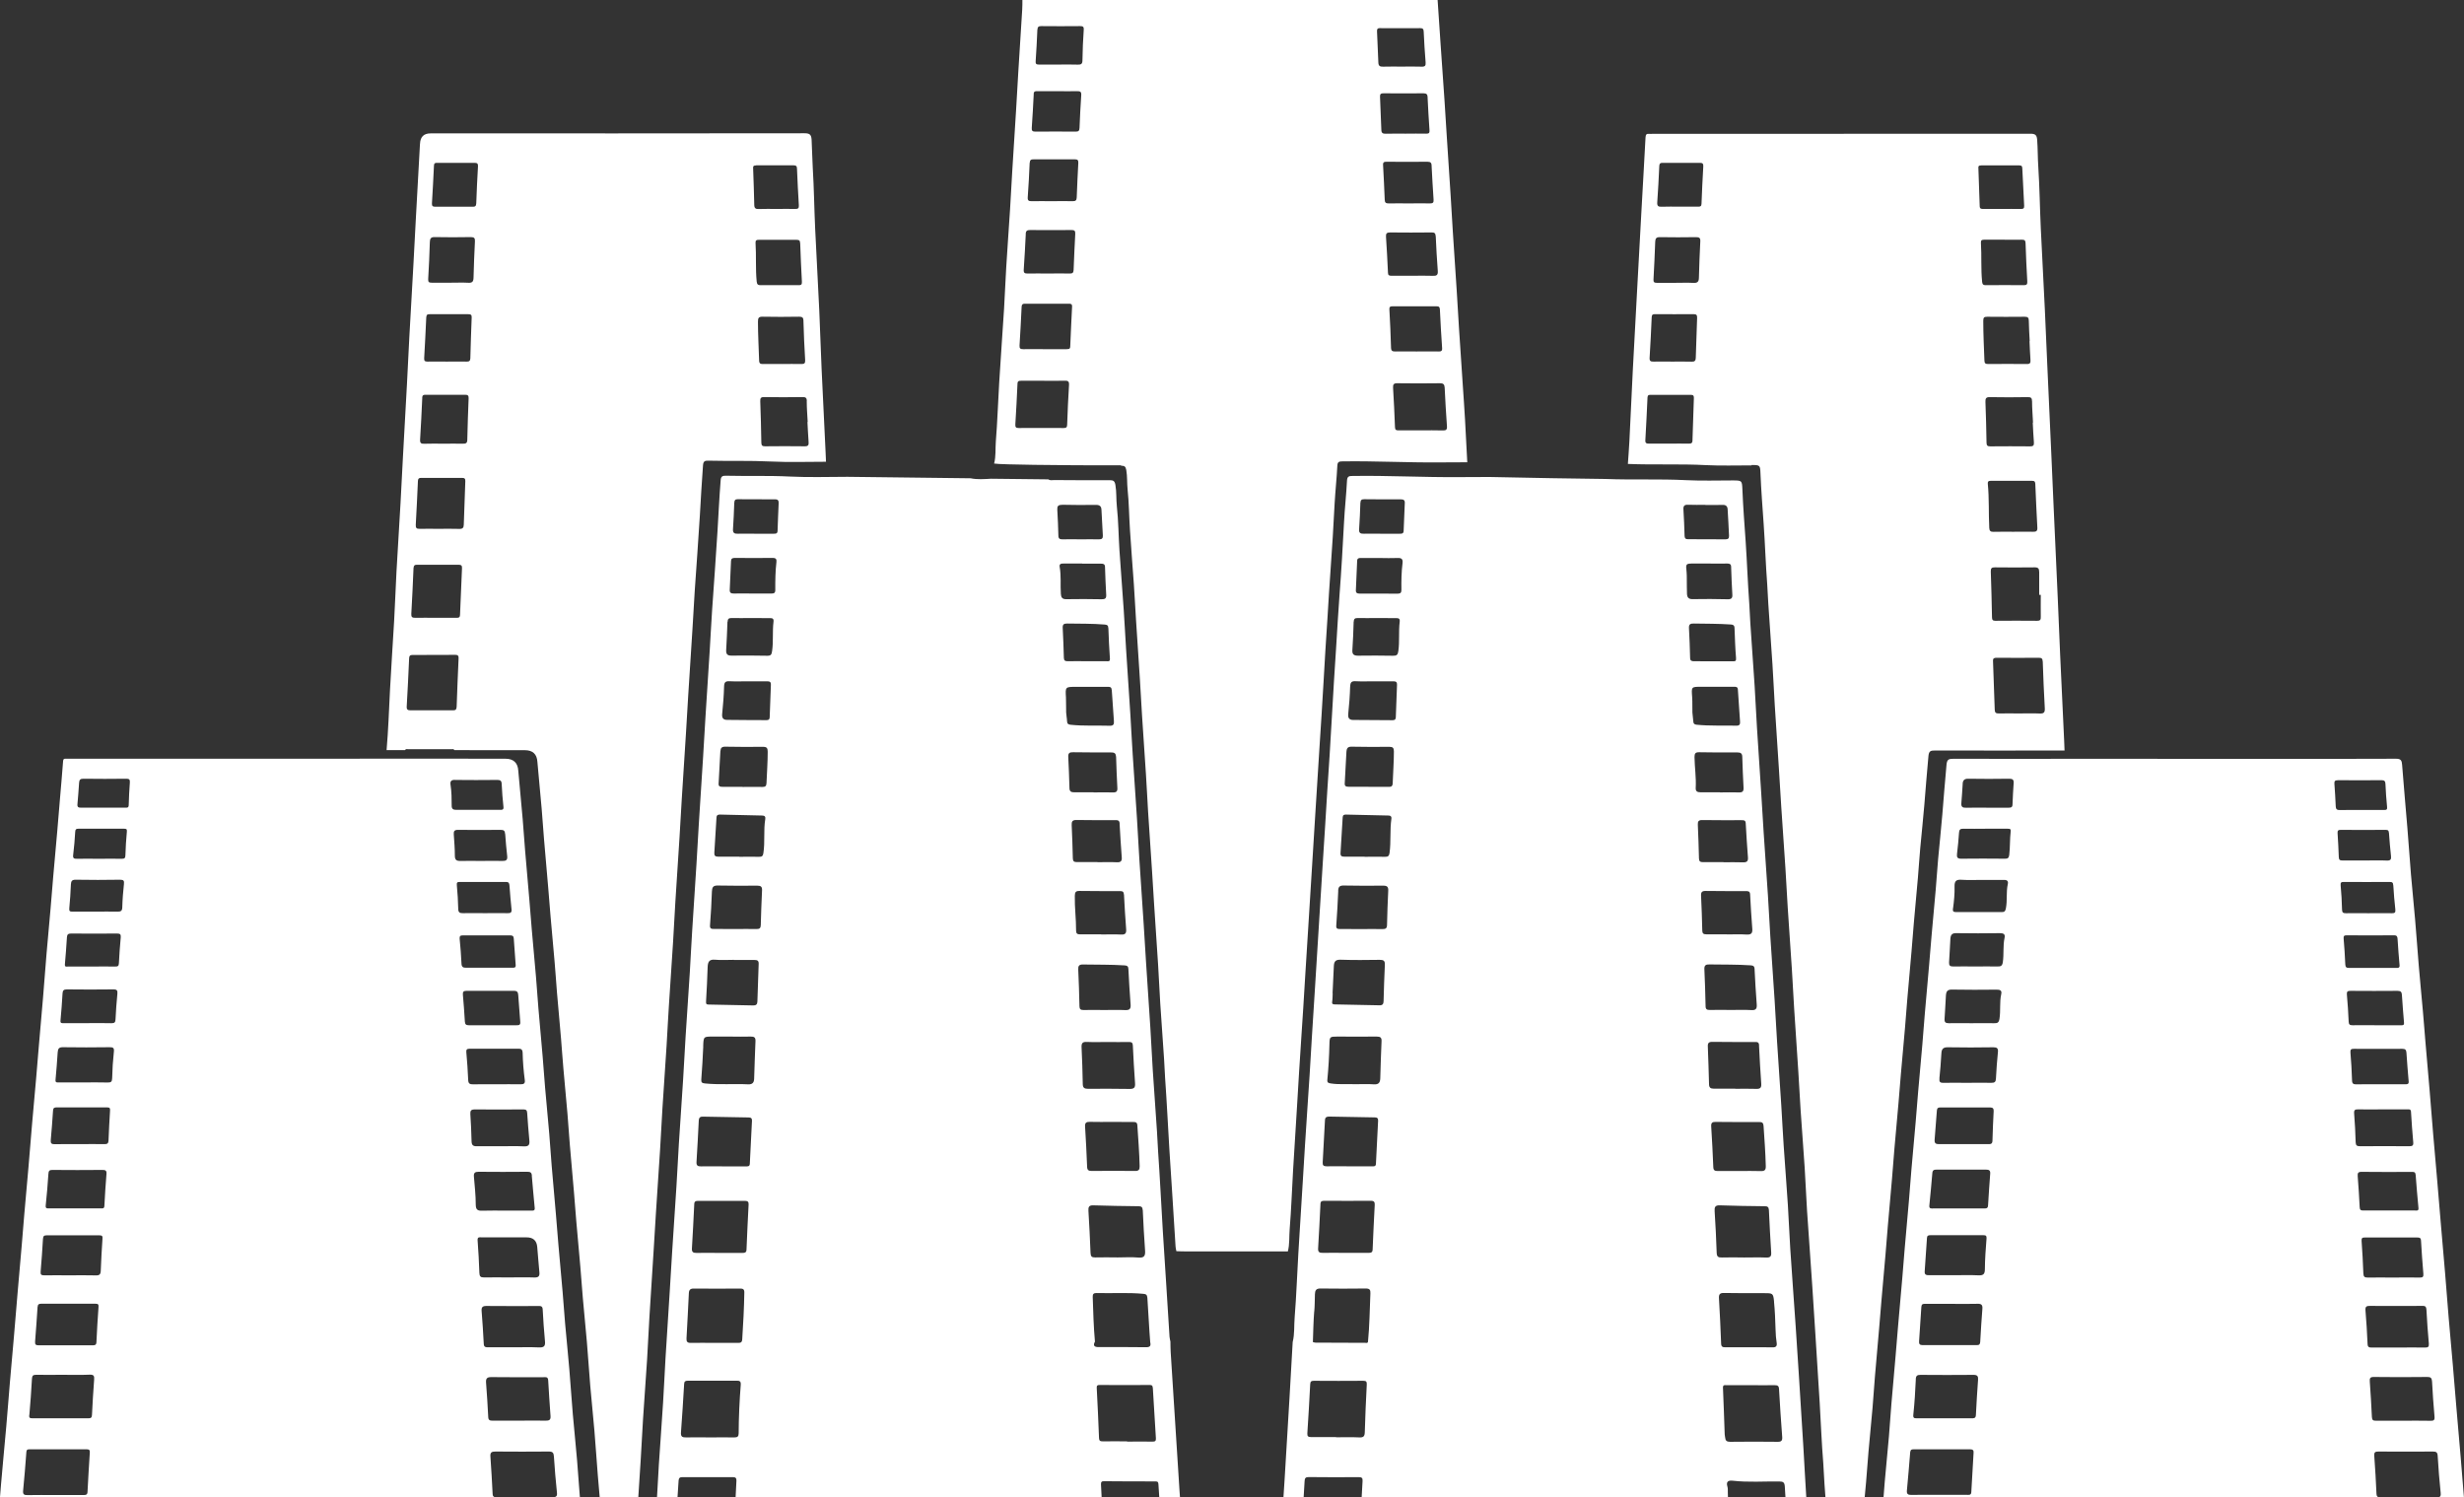
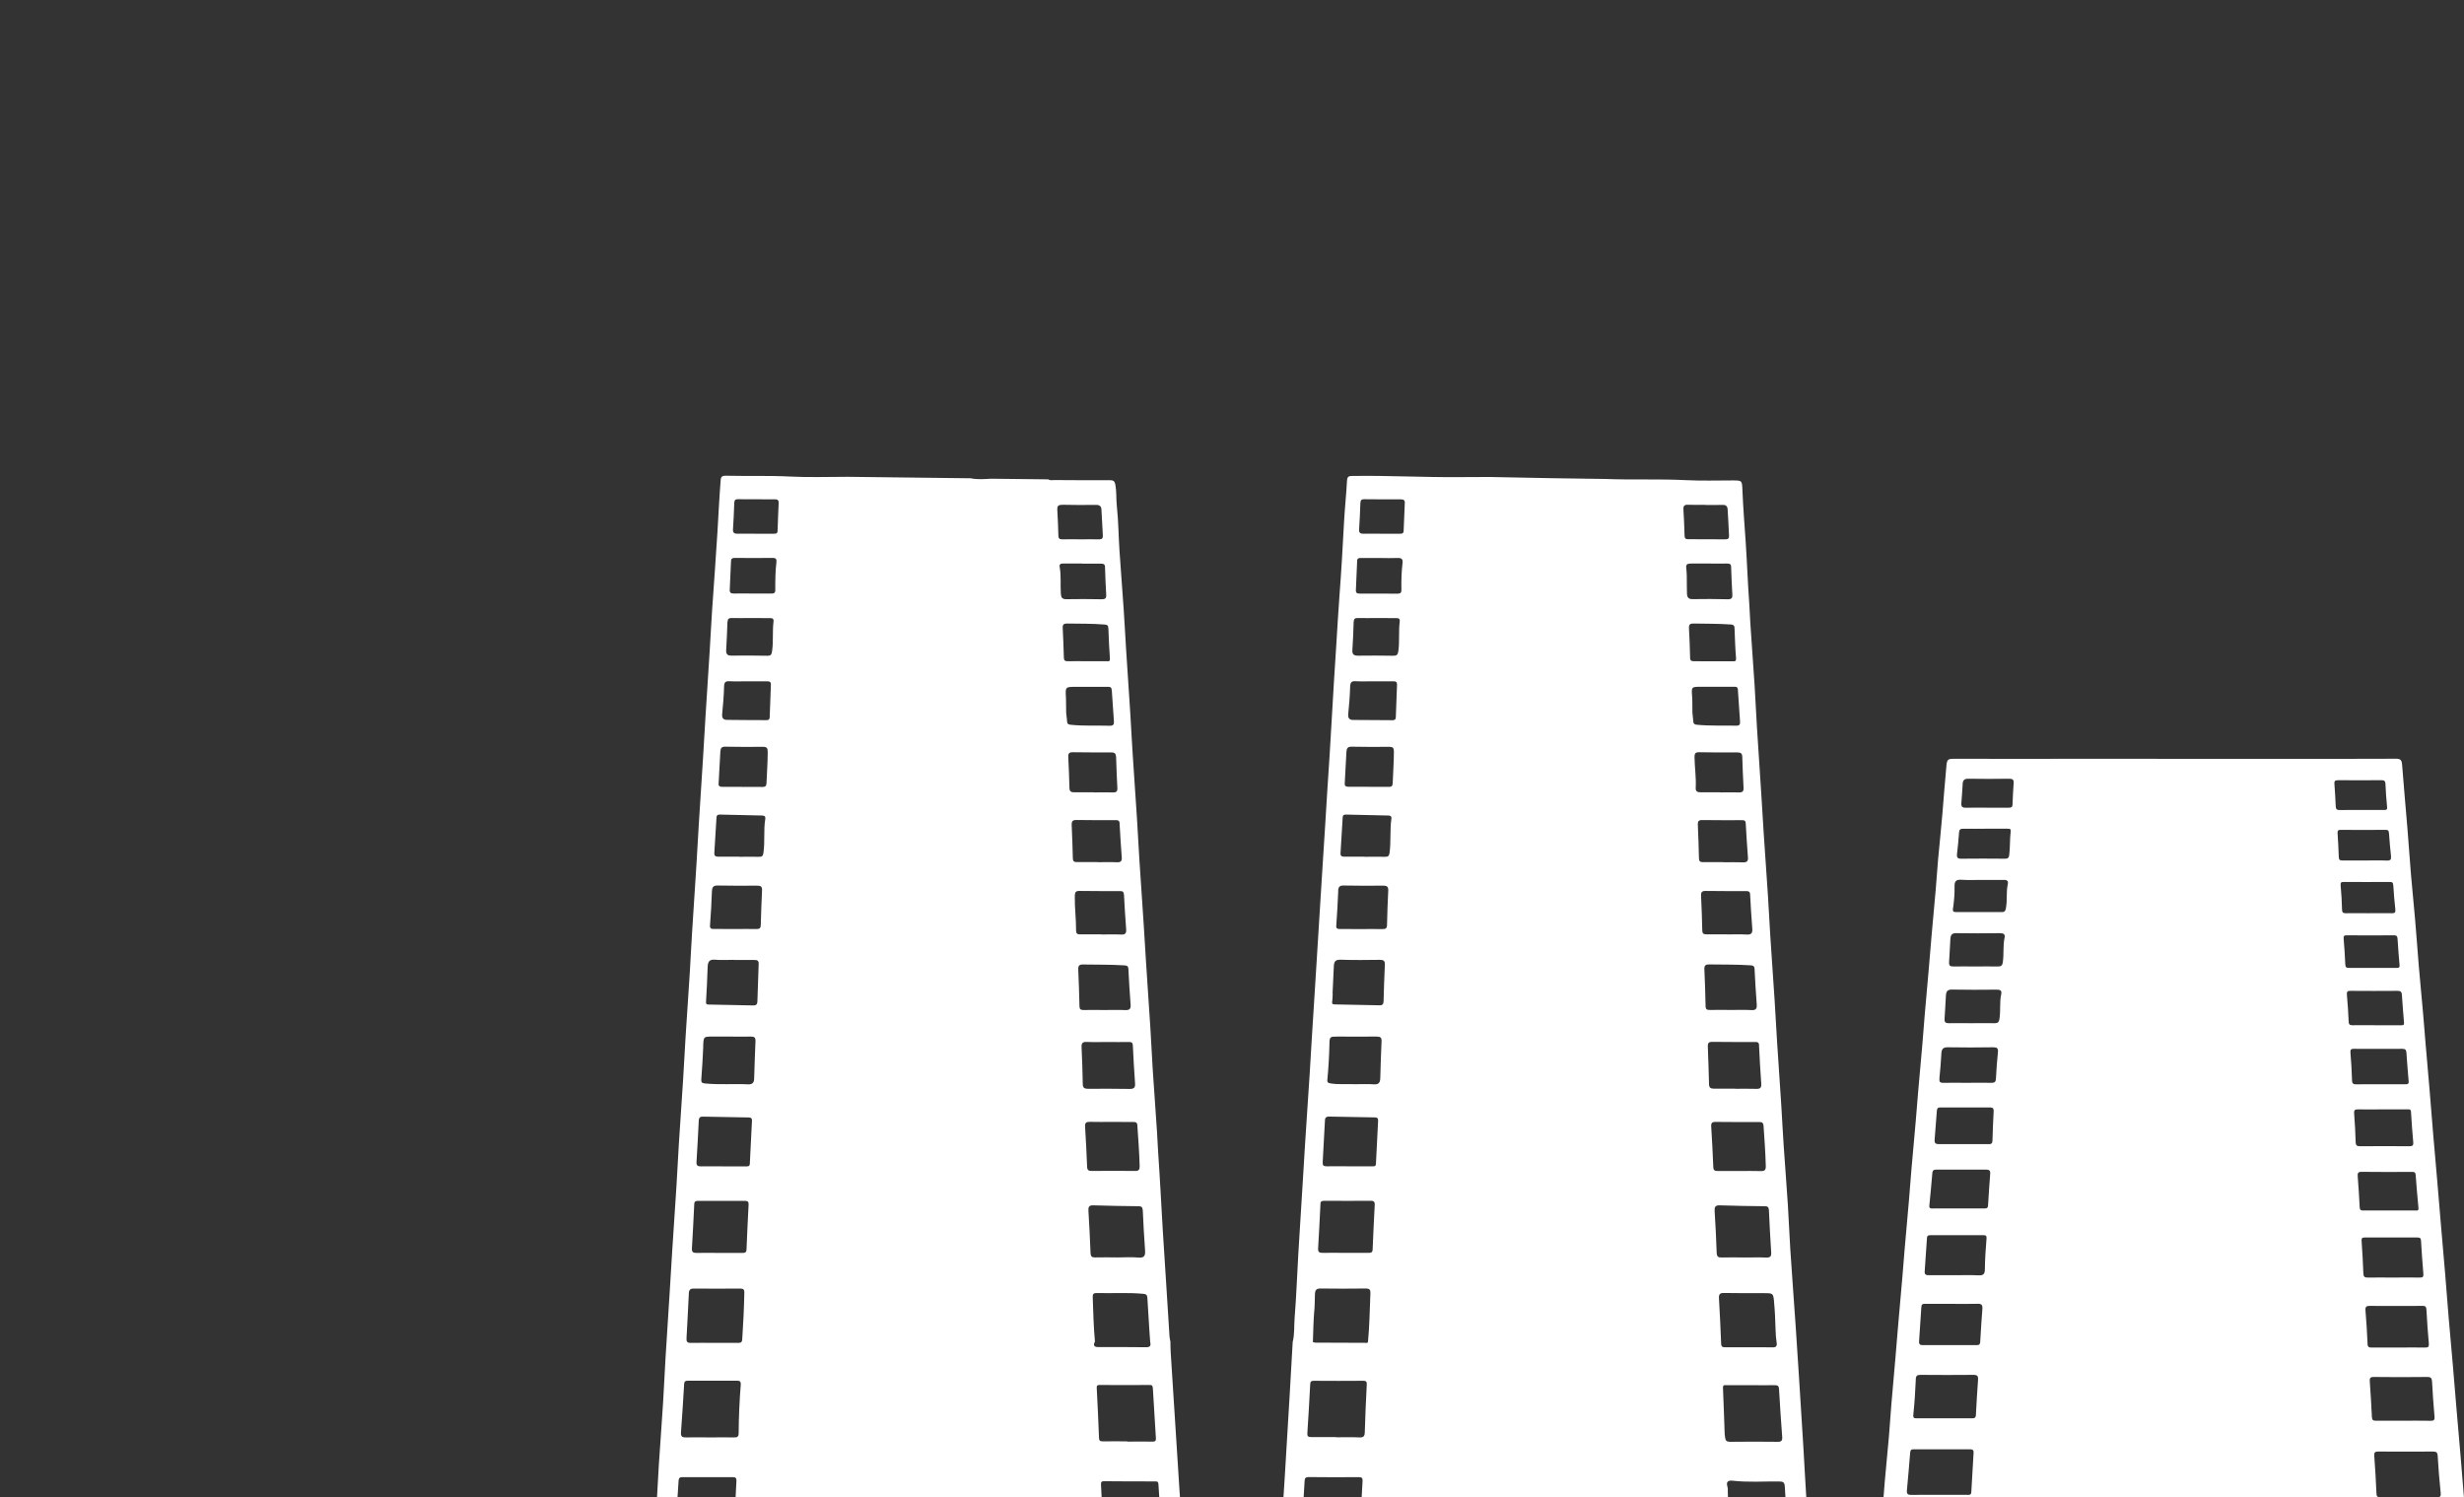
<svg xmlns="http://www.w3.org/2000/svg" id="Layer_2" data-name="Layer 2" viewBox="0 0 386.88 235.1">
  <rect x="0" y="0" width="386.88" height="235.1" fill="#333333" stroke="none" />
  <defs>
    <style>
      .cls-1 {
        fill: #fff;
      }
    </style>
  </defs>
  <g id="Modo_de_isolamento" data-name="Modo de isolamento">
    <path class="cls-1" d="M373.52,235.1c-.23-.03-.36-.14-.38-.52-.09-2-.2-4-.35-5.99-.04-.58.17-.66.67-.66,2.84.02,5.69.02,8.53,0,.54,0,.73.12.76.7.11,1.94.27,3.87.47,5.81.04.43-.04.61-.33.66h3.98c-.18-2.12-.35-4.24-.52-6.37-.21-2.51-.44-5.02-.65-7.53-.2-2.31-.38-4.62-.58-6.93-.21-2.42-.44-4.84-.64-7.27-.2-2.37-.37-4.73-.57-7.1-.21-2.51-.44-5.02-.65-7.53-.2-2.31-.38-4.62-.58-6.92-.21-2.45-.44-4.9-.64-7.35-.2-2.34-.37-4.67-.57-7.01-.21-2.51-.44-5.01-.65-7.52-.14-1.62-.25-3.23-.4-4.85-.21-2.39-.45-4.78-.65-7.17-.2-2.39-.36-4.79-.57-7.18-.2-2.36-.45-4.72-.65-7.08-.2-2.42-.36-4.85-.56-7.27-.27-3.31-.58-6.63-.83-9.94-.05-.66-.19-.94-.95-.94-6.48.03-12.96.02-19.44.02-9.7,0-19.41,0-29.11-.01-7,0-14,.02-20.99,0-.7,0-.96.11-1.04.91-.24,2.62-.45,5.23-.66,7.85-.19,2.33-.45,4.65-.66,6.98-.14,1.61-.24,3.23-.38,4.84-.21,2.44-.44,4.89-.66,7.33-.14,1.55-.25,3.11-.39,4.66-.22,2.53-.45,5.06-.67,7.59-.14,1.58-.24,3.17-.38,4.75-.21,2.47-.44,4.95-.66,7.42-.14,1.58-.25,3.17-.39,4.75-.22,2.5-.45,5-.67,7.51-.14,1.58-.25,3.17-.38,4.75-.22,2.53-.45,5.06-.67,7.59-.13,1.55-.24,3.11-.38,4.67-.22,2.5-.44,5-.66,7.51-.13,1.53-.25,3.05-.38,4.58-.22,2.56-.45,5.12-.67,7.68-.14,1.67-.24,3.34-.38,5.01-.21,2.39-.45,4.77-.66,7.16-.07.8-.13,1.61-.19,2.41h77.75ZM381.86,216.89c.1,1.85.22,3.7.39,5.55.05.59-.14.67-.65.66-1.42-.03-2.84-.01-4.27-.01-1.42,0-2.84-.01-4.27,0-.42,0-.61-.07-.64-.56-.08-1.85-.2-3.71-.33-5.56-.04-.52.02-.76.65-.75,2.79.04,5.57.03,8.36,0,.5,0,.72.11.75.66ZM380.98,205.61c.09,1.79.22,3.58.38,5.37.04.52-.13.63-.61.62-1.39-.03-2.78,0-4.18,0-1.39,0-2.78,0-4.18,0-.4,0-.63-.05-.65-.55-.08-1.77-.18-3.53-.33-5.29-.05-.61.18-.71.72-.7,2.7.02,5.39.01,8.09,0,.4,0,.72-.04.75.54ZM380.13,194.81c.1,1.74.22,3.47.37,5.21.04.46-.09.6-.55.59-1.39-.03-2.79,0-4.18,0-1.34,0-2.67-.02-4.01,0-.48.01-.66-.13-.68-.63-.06-1.71-.16-3.42-.28-5.13-.03-.46.13-.54.53-.53,2.73.01,5.46,0,8.19,0,.36,0,.59.03.61.49ZM379.29,184.49c.12,1.73.28,3.46.44,5.19.05.51-.29.4-.56.4-1.36,0-2.73,0-4.09,0-1.33,0-2.67-.01-4,0-.39,0-.56-.07-.58-.51-.08-1.62-.18-3.24-.31-4.86-.04-.51.06-.71.63-.7,2.61.03,5.22.02,7.83.01.33,0,.6-.03.63.46ZM378.56,174.61c.09,1.59.21,3.18.35,4.76.05.51-.14.62-.62.62-2.58-.02-5.16-.02-7.74,0-.48,0-.66-.12-.68-.62-.05-1.51-.11-3.01-.24-4.52-.05-.6.18-.66.67-.65,1.28.03,2.55,0,3.83,0,1.28,0,2.55,0,3.83,0,.28,0,.57-.08.6.39ZM377.84,165.28c.1,1.5.22,3.01.35,4.51.04.43-.16.47-.5.47-1.34-.01-2.67,0-4.01,0-1.22,0-2.44-.02-3.66.01-.5.01-.71-.08-.72-.65-.04-1.45-.13-2.9-.25-4.35-.04-.5.13-.58.57-.58,2.53.01,5.05.02,7.58,0,.46,0,.61.17.64.59ZM377.13,156.23c.1,1.44.2,2.89.33,4.33.05.49-.24.43-.52.43-1.27,0-2.55,0-3.82,0s-2.49-.02-3.74,0c-.44,0-.59-.11-.61-.57-.06-1.42-.15-2.83-.28-4.25-.04-.49.13-.58.57-.58,2.46.02,4.92.02,7.39,0,.51,0,.65.19.68.64ZM376.45,147.46c.09,1.36.18,2.71.31,4.07.05.46-.19.46-.5.46-1.25,0-2.49,0-3.74,0s-2.43-.01-3.65,0c-.41,0-.61-.06-.63-.55-.05-1.36-.15-2.72-.26-4.07-.03-.39.08-.5.46-.5,2.49.01,4.99.02,7.48,0,.46,0,.51.25.53.59ZM375.78,139.02c.07,1.27.18,2.54.32,3.8.05.47-.09.59-.55.58-1.22-.03-2.43,0-3.65,0-1.19,0-2.37-.02-3.56,0-.43,0-.6-.09-.61-.57-.03-1.27-.1-2.55-.22-3.81-.04-.45.09-.53.5-.53,2.4.01,4.81.02,7.21,0,.41,0,.53.11.55.53ZM375.1,130.8c.08,1.21.19,2.43.32,3.64.06.52-.09.71-.65.69-1.13-.05-2.26-.01-3.4-.01-1.19,0-2.38,0-3.57,0-.39,0-.57-.09-.58-.53-.04-1.25-.11-2.49-.19-3.74-.03-.42.09-.55.51-.54,2.35.02,4.7.02,7.05,0,.38,0,.48.13.5.49ZM367.07,122.51c2.29.02,4.59.02,6.88,0,.47,0,.58.19.6.62.05,1.19.13,2.38.25,3.56.04.4-.05.5-.43.5-1.16-.02-2.32,0-3.49,0-1.16,0-2.32-.02-3.49.01-.44.01-.63-.12-.65-.57-.05-1.19-.12-2.38-.21-3.56-.03-.43.11-.55.53-.55ZM308.16,123.07c.04-.52.25-.8.88-.79,2.14.04,4.29.03,6.43,0,.52,0,.74.14.7.69-.08,1.12-.14,2.25-.18,3.37-.01.47-.28.49-.63.49-1.13,0-2.26,0-3.39,0-1.07,0-2.14-.03-3.21.01-.58.02-.87-.11-.8-.76.1-1,.13-2.01.21-3.02ZM307.28,134.05c.12-1.09.25-2.18.31-3.27.03-.48.17-.66.66-.65,1.16.03,2.32,0,3.48,0,1.16,0,2.32,0,3.48,0,.3,0,.55-.03.49.46-.14,1.2-.08,2.42-.22,3.63-.06.5-.23.63-.69.62-2.29-.02-4.58-.03-6.87,0-.66,0-.69-.3-.64-.81ZM306.66,142.6c.15-1.12.26-2.25.23-3.37-.03-.92.29-1.15,1.14-1.08,1.04.07,2.09.02,3.13.02,1.16,0,2.32.02,3.48,0,.51-.01.72.19.61.66-.28,1.25-.05,2.54-.3,3.81-.09.44-.22.59-.65.58-2.38-.01-4.76-.01-7.14,0-.44,0-.59-.08-.52-.6ZM306.24,147.38c.04-.55.24-.87.91-.85,2.29.04,4.59.03,6.88,0,.58,0,.84.18.71.75-.27,1.26-.08,2.54-.27,3.81-.09.6-.34.68-.84.67-1.16-.02-2.32,0-3.48,0-1.16,0-2.32-.02-3.48,0-.49.01-.67-.16-.64-.66.09-1.24.13-2.48.21-3.73ZM305.55,156.2c.04-.57.3-.83.95-.81,2.32.05,4.64.03,6.96.01.51,0,.9.07.76.7-.29,1.28-.07,2.6-.28,3.89-.1.6-.32.69-.83.68-1.19-.02-2.38,0-3.57,0-1.19,0-2.38-.02-3.57,0-.48,0-.68-.15-.65-.65.09-1.27.14-2.54.22-3.81ZM304.51,169.35c.13-1.29.24-2.59.31-3.89.03-.7.24-1.03,1.03-1.01,2.38.05,4.76.03,7.14,0,.58,0,.77.18.71.75-.13,1.38-.25,2.77-.31,4.15-.02.54-.21.69-.72.68-1.25-.03-2.5,0-3.75,0-1.28,0-2.56-.02-3.83,0-.53.01-.62-.21-.57-.69ZM304.13,174.32c.02-.35.23-.42.52-.42,2.61,0,5.22,0,7.83,0,.41,0,.57.16.55.57-.08,1.56-.15,3.12-.19,4.68-.02.53-.34.51-.71.51-1.28,0-2.55,0-3.83,0-1.28,0-2.55-.02-3.83,0-.51.01-.75-.12-.71-.68.13-1.55.25-3.11.36-4.66ZM303.4,184.22c.04-.49.26-.56.67-.56,2.58,0,5.16.01,7.74,0,.45,0,.72.09.68.62-.13,1.67-.24,3.34-.34,5.02-.03.49-.34.46-.66.46-1.33,0-2.67,0-4,0s-2.61,0-3.92,0c-.31,0-.69.08-.64-.44.16-1.69.34-3.39.47-5.09ZM302.56,194.37c.02-.36.24-.41.53-.41,2.78,0,5.56,0,8.35,0,.35,0,.5.08.47.51-.12,1.61-.25,3.23-.26,4.84,0,.79-.28.98-1.01.95-1.24-.06-2.49-.02-3.74-.02-1.33,0-2.67,0-4,0-.43,0-.74-.04-.7-.6.13-1.76.25-3.51.36-5.27ZM301.69,205.17c.03-.49.37-.43.69-.43,1.39,0,2.79,0,4.18,0,1.31,0,2.62.03,3.92-.01.6-.02.83.15.78.78-.14,1.73-.24,3.46-.34,5.2-.02.37-.16.52-.53.51-2.85,0-5.69,0-8.54,0-.43,0-.56-.2-.53-.59.13-1.82.25-3.64.36-5.46ZM300.8,216.57c.03-.55.23-.68.73-.68,2.79.02,5.57.03,8.36,0,.62,0,.73.26.69.78-.13,1.85-.25,3.69-.34,5.54-.03.54-.36.5-.71.5-1.42,0-2.84,0-4.27,0-1.42,0-2.84,0-4.26,0-.44,0-.65-.01-.58-.61.2-1.84.3-3.69.39-5.53ZM299.94,227.99c.03-.37.24-.41.53-.41,2.96,0,5.93,0,8.89,0,.36,0,.55.12.52.5-.12,2.08-.24,4.16-.36,6.24-.03.5-.4.41-.71.41-1.45,0-2.9,0-4.36,0-1.45,0-2.9-.02-4.36.01-.54.01-.73-.17-.68-.7.19-2.02.36-4.03.52-6.05Z" />
-     <path class="cls-1" d="M274.99,73.02c1.36,0,1.38,0,1.43,1.39.11,2.64.32,5.26.5,7.9.22,3.16.32,6.34.56,9.5.07,1.01.1,2.02.17,3.03.21,3.16.44,6.32.65,9.49.14,2.13.23,4.26.36,6.39.21,3.33.44,6.66.65,9.99.13,1.99.24,3.98.37,5.97.21,3.19.44,6.38.65,9.57.14,2.1.23,4.2.37,6.31.21,3.22.44,6.44.65,9.66.13,2.07.23,4.15.36,6.22.21,3.28.44,6.55.65,9.83.13,2.02.23,4.04.36,6.05.2,3.02.44,6.04.64,9.07.15,2.24.22,4.49.37,6.73.26,3.89.55,7.78.81,11.67.18,2.58.34,5.15.5,7.73.23,3.61.46,7.23.68,10.84.19,3.14.3,6.28.56,9.42.09,1.09.1,2.19.19,3.28.06.69.1,1.38.15,2.07h6.16c.07-.8.15-1.61.22-2.41.14-1.59.24-3.19.38-4.78.2-2.32.44-4.63.64-6.94.14-1.62.23-3.24.37-4.86.21-2.48.43-4.97.65-7.45.13-1.48.24-2.96.37-4.44.21-2.43.43-4.85.64-7.28.13-1.51.24-3.02.37-4.52.21-2.45.44-4.91.65-7.36.13-1.54.24-3.07.37-4.61.21-2.43.44-4.85.65-7.28.13-1.54.24-3.07.38-4.61.21-2.4.43-4.8.64-7.19.13-1.54.24-3.07.37-4.61.21-2.45.43-4.91.65-7.36.13-1.51.24-3.02.37-4.52.21-2.37.43-4.74.64-7.11.13-1.56.23-3.13.37-4.69.2-2.26.46-4.51.64-6.77.2-2.54.41-5.08.64-7.61.07-.78.33-.89,1.01-.88,6.79.02,13.57,0,20.36,0-.02-.51-.04-1.01-.06-1.52-.21-4.5-.43-8.99-.63-13.49-.14-3.01-.24-6.02-.38-9.02-.21-4.72-.43-9.44-.64-14.16-.13-2.81-.25-5.62-.37-8.43-.21-4.72-.43-9.44-.64-14.16-.13-2.81-.24-5.62-.37-8.43-.21-4.27-.44-8.54-.64-12.81-.15-3.2-.18-6.41-.39-9.61-.1-1.43-.07-2.87-.18-4.3-.06-.76-.35-.92-1.07-.92-19.8.02-39.61.02-59.41.02-.14,0-.28.02-.42,0-.43-.05-.56.1-.59.55-.2,3.9-.44,7.8-.65,11.7-.23,4.15-.45,8.31-.68,12.46-.22,4.15-.46,8.31-.67,12.46-.19,3.68-.34,7.36-.53,11.04-.06,1.21-.16,2.41-.24,3.62,4.11.17,8.21-.03,12.32.19,2.36.12,4.73.03,7.1.04ZM320.74,103.88c.08,2.44.18,4.89.32,7.33.04.69-.17.86-.83.83-1.04-.05-2.08-.01-3.12-.01-1.1,0-2.19-.02-3.29,0-.44.01-.6-.13-.62-.57-.08-2.56-.17-5.11-.27-7.67-.02-.44.19-.5.56-.5,2.22.01,4.44.02,6.66,0,.44,0,.56.15.58.58ZM320.18,89.78c-.01,1.21,0,2.42,0,3.63.08,0,.16,0,.25,0,0,1.15-.02,2.31,0,3.46.01.43-.08.61-.55.61-2.2-.02-4.39-.02-6.59,0-.42,0-.51-.16-.52-.55-.05-2.39-.1-4.79-.19-7.18-.02-.53.15-.67.66-.66,2.08.02,4.17.03,6.25,0,.54,0,.69.21.68.69ZM319.57,75.99c.1,2.28.19,4.56.32,6.83.04.6-.2.7-.72.68-1.01-.03-2.03,0-3.04,0-1.04,0-2.08-.02-3.12.01-.47.02-.65-.15-.67-.61-.12-2.31,0-4.62-.23-6.92-.04-.37.12-.49.48-.48,2.17.01,4.34.01,6.5,0,.39,0,.46.17.48.51ZM319.06,62.99c0,1.12.1,2.24.15,3.37-.01,0-.03,0-.04,0,.06,1.04.09,2.08.18,3.11.04.49-.13.63-.61.62-2.08-.02-4.16-.02-6.24,0-.43,0-.58-.12-.59-.57-.03-2.13-.09-4.27-.17-6.4-.02-.56.09-.78.72-.76,1.97.04,3.93.03,5.9,0,.48,0,.69.07.69.63ZM318.55,50.36c.01,1.07.09,2.13.14,3.2,0,0-.02,0-.03,0,.05.98.08,1.97.15,2.95.03.45-.04.66-.56.65-2.03-.02-4.05-.02-6.08,0-.42,0-.58-.1-.59-.55-.08-2.08-.18-4.16-.18-6.24,0-.48.12-.64.61-.63,1.97.02,3.94.02,5.91,0,.48,0,.62.15.63.62ZM318.04,38.2c.06,2,.16,3.99.27,5.98.02.42-.06.61-.53.6-2-.02-4-.02-5.99,0-.38,0-.52-.1-.57-.51-.21-2.05-.06-4.11-.19-6.16-.03-.4.17-.47.5-.47,1.01,0,2.03,0,3.04,0,.96,0,1.91.02,2.87,0,.41-.01.59.09.6.55ZM311.09,25.97c1.99,0,3.99,0,5.98,0,.4,0,.45.19.46.52.09,1.93.18,3.87.29,5.8.03.43-.14.53-.53.52-.98-.02-1.97,0-2.95,0-.98,0-1.97,0-2.95,0-.32,0-.54-.03-.55-.43-.06-2.02-.14-4.04-.21-6.06-.01-.34.22-.34.45-.34ZM265.75,69.14c-.01.41-.18.53-.57.52-1.04-.02-2.08,0-3.12,0-1.04,0-2.08-.01-3.12,0-.39,0-.63-.04-.6-.53.13-2.24.24-4.49.34-6.73.02-.36.2-.4.49-.4,2.11,0,4.22,0,6.32,0,.38,0,.48.14.47.5-.08,2.22-.16,4.44-.22,6.65ZM266.26,56.17c-.01.46-.16.64-.64.62-1.01-.03-2.02-.01-3.04-.01-.98,0-1.97-.02-2.95,0-.45.01-.65-.08-.62-.59.13-2.13.24-4.26.33-6.4.02-.39.18-.46.52-.46,2.02.01,4.05.02,6.07,0,.47,0,.55.18.54.6-.08,2.08-.15,4.16-.21,6.24ZM266.75,43.64c-.01.63-.26.81-.87.78-.93-.05-1.86-.01-2.79-.01-.99,0-1.97-.01-2.96,0-.4,0-.54-.12-.51-.54.11-1.97.2-3.94.27-5.91.02-.54.19-.73.75-.72,1.89.03,3.77.03,5.66,0,.5,0,.7.12.67.66-.1,1.91-.17,3.83-.22,5.74ZM267.16,31.99c-.01.39-.17.46-.51.46-.98-.02-1.97,0-2.95,0-.93,0-1.86-.03-2.78.01-.52.02-.75-.08-.71-.68.14-1.9.23-3.81.32-5.72.02-.36.13-.49.49-.49,1.97.01,3.93.01,5.9,0,.4,0,.54.13.52.54-.11,1.96-.21,3.93-.28,5.89Z" />
    <path class="cls-1" d="M204.69,235.1c.05-.84.11-1.69.15-2.53.02-.49.18-.63.66-.63,2.61.03,5.22.03,7.83.01.49,0,.65.13.61.63-.06.84-.1,1.68-.14,2.51h57.51c0-.26-.02-.52-.02-.78,0-.29.02-.59-.06-.86-.24-.79.11-1.02.83-.94,2.43.28,4.87.09,7.31.12.63,0,.83.15.87.82.03.55.07,1.1.1,1.65h3.27c-.17-2.58-.29-5.17-.45-7.76-.22-3.73-.47-7.45-.7-11.18-.17-2.66-.34-5.31-.52-7.97-.27-4.01-.58-8.02-.84-12.03-.15-2.31-.23-4.63-.38-6.94-.2-3.12-.45-6.23-.66-9.35-.14-2.08-.24-4.16-.37-6.24-.22-3.38-.45-6.75-.67-10.13-.14-2.14-.24-4.28-.38-6.42-.21-3.32-.45-6.64-.67-9.96-.14-2.17-.24-4.34-.38-6.5-.21-3.29-.45-6.58-.67-9.87-.13-2.05-.25-4.1-.38-6.15-.22-3.44-.46-6.87-.67-10.31-.14-2.2-.23-4.39-.37-6.59-.21-3.26-.45-6.52-.67-9.78-.07-1.04-.1-2.08-.17-3.12-.24-3.26-.35-6.53-.57-9.79-.19-2.71-.4-5.42-.51-8.14-.06-1.42-.08-1.42-1.48-1.43-2.44,0-4.88.08-7.32-.04-4.24-.22-8.47-.02-12.71-.19-2.79-.04-5.57-.07-8.36-.12-3.28-.06-6.56-.13-9.84-.19-1.57,0-3.14,0-4.7.02-5.6.05-11.2-.27-16.81-.18-.54,0-.82.05-.86.72-.11,2.19-.36,4.38-.47,6.58-.2,3.82-.42,7.63-.71,11.44-.2,2.68-.35,5.37-.52,8.06-.24,3.81-.5,7.62-.7,11.44-.19,3.7-.45,7.39-.69,11.09-.23,3.73-.45,7.45-.7,11.18-.18,2.77-.35,5.55-.52,8.32-.22,3.76-.46,7.51-.7,11.27-.18,2.74-.35,5.49-.52,8.23-.22,3.76-.44,7.51-.71,11.27-.27,3.75-.47,7.51-.71,11.27-.23,3.73-.47,7.45-.69,11.18-.2,3.35-.31,6.71-.58,10.06-.11,1.3.01,2.61-.31,3.89-.17,2.92-.33,5.85-.5,8.77-.25,4.17-.49,8.34-.75,12.51-.06,1.03-.14,2.07-.2,3.1h3.19ZM279.33,218.11c.14,2.51.31,5.02.5,7.53.04.56-.12.77-.71.76-2.49-.03-4.99-.03-7.48,0-.53,0-.73-.19-.77-.68-.01-.17-.07-.34-.07-.51-.09-2.43-.16-4.86-.27-7.29-.02-.51.29-.41.55-.41,1.28,0,2.55,0,3.83,0,1.25,0,2.5.02,3.74,0,.46,0,.66.11.69.62ZM278.54,204.35c.15,1.5.2,3,.25,4.51.02.67.06,1.33.17,1.99.08.5-.09.74-.65.72-1.25-.03-2.5-.01-3.75-.01-1.22,0-2.44,0-3.66,0-.4,0-.64-.06-.66-.56-.09-2.37-.2-4.74-.34-7.11-.04-.62.11-.88.8-.86,2.12.05,4.24.02,6.36.03,1.28,0,1.36.02,1.49,1.29ZM277.74,189.99c.1,2.23.22,4.45.36,6.68.04.6-.14.82-.77.8-1.16-.05-2.32-.01-3.48-.01h0c-1.16-.01-2.32-.04-3.48,0-.57.02-.81-.11-.83-.76-.06-2.17-.19-4.34-.32-6.51-.04-.63.07-.95.82-.92,2.35.09,4.7.11,7.04.14.42,0,.63.1.66.58ZM276.9,176.77c.14,2.1.3,4.21.35,6.32.02.6-.15.82-.77.8-1.13-.04-2.26-.01-3.39-.01h0c-1.13,0-2.26-.02-3.39,0-.46,0-.67-.1-.69-.62-.08-2.14-.2-4.27-.33-6.41-.03-.55.19-.69.7-.68,2.26.03,4.52.02,6.78.02.41,0,.7.02.73.58ZM276.19,164.14c.09,2.02.21,4.04.35,6.05.04.61-.16.81-.78.79-1.1-.04-2.2-.01-3.3-.01v-.02c-1.13,0-2.26-.01-3.39,0-.52,0-.72-.19-.73-.71-.05-1.97-.11-3.93-.19-5.9-.03-.58.17-.75.74-.74,2.2.03,4.4.02,6.61.02.36,0,.68-.02.7.51ZM275.49,152.18c.09,1.85.2,3.7.34,5.54.05.67-.13.94-.85.89-1.04-.06-2.09-.02-3.13-.02h0c-1.13-.01-2.26-.02-3.4,0-.41,0-.64-.08-.65-.57-.04-1.94-.1-3.88-.19-5.82-.03-.66.25-.77.82-.76,2.14.03,4.29,0,6.43.14.42.03.61.13.64.59ZM274.79,140.44c.09,1.79.2,3.58.34,5.36.06.7-.12.99-.88.95-1.04-.07-2.09-.02-3.13-.02v-.02c-1.07,0-2.15-.01-3.22,0-.43,0-.61-.13-.62-.59-.04-1.82-.1-3.64-.19-5.47-.03-.56.15-.76.73-.75,2.09.03,4.18.02,6.26.03.35,0,.68-.04.71.5ZM274.1,129.26c.1,1.79.21,3.58.35,5.37.05.62-.18.8-.79.78-1.01-.04-2.03-.01-3.05-.01v-.02c-1.07,0-2.15-.01-3.22,0-.43,0-.62-.12-.63-.59-.04-1.77-.1-3.53-.18-5.3-.02-.51.12-.72.67-.72,2.06.03,4.12.02,6.19.02.33,0,.63-.02.66.46ZM273.56,118.83c.05,1.62.11,3.24.2,4.86.03.59-.18.76-.74.74-.99-.04-1.97,0-2.96,0v-.02c-1.02,0-2.03-.01-3.05,0-.49,0-.79-.13-.76-.68.09-1.63-.17-3.24-.19-4.86,0-.56.15-.76.73-.75,2,.04,4.01.04,6.01.03.5,0,.75.15.76.69ZM272.87,108.29c.1,1.68.22,3.35.34,5.02.03.41-.07.65-.56.64-2.09-.05-4.18.06-6.26-.15-.37-.04-.5-.17-.52-.53-.02-.46-.12-.92-.14-1.38-.03-.81.02-1.63-.04-2.44-.12-1.62-.14-1.61,1.44-1.61.7,0,1.39,0,2.09,0h0c1.02,0,2.03,0,3.05,0,.31,0,.57,0,.6.43ZM272.35,98.8c.06,1.5.1,3.01.23,4.51.04.49-.11.54-.49.53-1.02-.01-2.03,0-3.05,0h0c-1.02-.01-2.03-.02-3.05-.01-.36,0-.61-.05-.62-.51-.04-1.56-.09-3.13-.18-4.69-.03-.61.21-.73.76-.72,1.94.03,3.88.02,5.82.15.56.04.57.32.58.73ZM271.81,89.03c.05,1.44.1,2.89.19,4.33.04.57-.16.75-.73.74-1.83-.04-3.65-.06-5.48-.02-.67.02-.89-.28-.91-.84-.03-.78-.02-1.56-.03-2.35,0-.35,0-.7-.03-1.04-.15-1.36-.16-1.36,1.17-1.36.75,0,1.51,0,2.26,0h0c.99.01,1.97.02,2.96,0,.38,0,.59.09.61.52ZM265.06,79.26c.9.04,1.8.01,2.7.01v.02c.9,0,1.8.03,2.7-.01.53-.02.77.22.8.68.09,1.38.15,2.77.22,4.16.02.4-.13.57-.55.57-1.97-.02-3.94-.02-5.91-.02-.37,0-.5-.15-.52-.52-.04-1.39-.09-2.77-.18-4.16-.04-.58.19-.76.75-.73ZM213.61,78.92c.01-.43.22-.53.6-.53,1.92.02,3.83.03,5.75.02.44,0,.64.14.61.6-.07,1.45-.13,2.89-.18,4.34-.01.49-.33.46-.66.46-.96,0-1.92,0-2.88,0h0c-.9,0-1.8-.03-2.7,0-.55.02-.8-.12-.75-.72.1-1.39.15-2.78.2-4.17ZM213.09,88.06c.02-.41.28-.45.59-.44.99,0,1.97,0,2.96,0h0c.93.01,1.86.04,2.79,0,.59-.03.86.14.79.78-.18,1.41-.2,2.83-.18,4.25,0,.4-.15.57-.56.57-2-.01-4.01-.02-6.01-.01-.39,0-.6-.11-.58-.54.08-1.53.14-3.07.2-4.6ZM212.55,97.65c.01-.46.18-.61.62-.6,1.01.02,2.03,0,3.04,0h0c.99.01,1.97,0,2.96.01.37,0,.67.02.6.57-.19,1.52,0,3.06-.21,4.59-.08.62-.27.76-.84.75-1.82-.03-3.65-.04-5.48-.01-.67,0-.95-.2-.9-.9.1-1.47.16-2.94.2-4.42ZM212,107.78c.02-.66.23-.85.86-.81.95.05,1.91.01,2.87.01h0c1.02,0,2.03.02,3.05,0,.4,0,.59.12.57.55-.07,1.71-.13,3.41-.19,5.12-.01.35-.2.44-.51.44-2.06-.01-4.12-.02-6.18-.04-.6,0-.85-.29-.78-.94.15-1.44.26-2.88.3-4.32ZM211.42,117.98c.03-.52.24-.74.81-.73,1.97.04,3.95.04,5.92.02.52,0,.7.15.71.69,0,1.68-.13,3.36-.19,5.04-.02.49-.25.57-.66.56-1.05-.02-2.09,0-3.14,0v-.02c-1.05,0-2.09,0-3.14,0-.38,0-.62-.09-.59-.53.09-1.68.18-3.35.27-5.03ZM210.82,128.33c.02-.36.23-.42.52-.42,2.23.05,4.46.1,6.69.15.34,0,.48.18.44.49-.26,1.78-.05,3.58-.29,5.37-.07.49-.24.63-.7.62-1.07-.03-2.15,0-3.22,0v-.02c-1.04,0-2.09,0-3.13,0-.4,0-.68-.05-.65-.56.12-1.87.24-3.75.34-5.63ZM210.11,139.88c.02-.66.27-.84.89-.83,2.06.04,4.12.04,6.19.02.62,0,.81.2.78.8-.09,1.79-.15,3.59-.19,5.39-.01.51-.22.64-.69.63-1.13-.02-2.27,0-3.4,0h0c-1.1-.01-2.21-.02-3.31-.01-.37,0-.61-.06-.57-.53.12-1.82.25-3.64.31-5.46ZM209.17,157.26c.07-.43.06-.87.08-1.3,0,0-.01,0-.02,0,.07-1.42.14-2.84.2-4.25.03-.67.22-1.03,1.03-1.01,2.06.07,4.12.05,6.18.02.58,0,.83.13.8.77-.1,1.91-.14,3.82-.2,5.73-.01.43-.17.65-.62.64-2.35-.05-4.69-.1-7.04-.14-.32,0-.48-.08-.41-.46ZM208.74,163.94c.02-1.13.08-1.17,1.18-1.17,2.09,0,4.17.02,6.26,0,.56,0,.77.16.74.74-.09,1.94-.14,3.87-.2,5.81-.02.64-.23,1-.99.95-.95-.07-1.91-.02-2.96-.02-1.21-.06-2.51.08-3.81-.12-.37-.06-.59-.11-.55-.56.18-1.87.29-3.74.33-5.62ZM208.04,175.87c.02-.42.26-.54.63-.54,2.4.05,4.81.1,7.21.13.38,0,.52.17.5.53-.12,2.25-.23,4.51-.34,6.76-.02.45-.34.39-.62.39-1.19,0-2.38,0-3.57,0h0c-1.19,0-2.38-.02-3.57,0-.45,0-.63-.15-.6-.61.13-2.22.25-4.45.36-6.68ZM207.32,189.04c.02-.39.22-.48.56-.48,2.47,0,4.93.02,7.4,0,.48,0,.59.22.57.64-.12,2.34-.24,4.68-.33,7.02-.02.46-.26.51-.62.51-1.25,0-2.5,0-3.74,0h0c-1.16,0-2.32-.02-3.48,0-.5.01-.75-.11-.72-.68.14-2.34.26-4.68.37-7.02ZM206.36,205.91c.08-.9.07-1.79.1-2.69.02-.59.19-.9.86-.89,2.38.03,4.75.03,7.13,0,.59,0,.75.2.72.76-.11,2.54-.13,5.09-.38,7.62-.08.24-.28.15-.43.15-2.6,0-5.2-.01-7.81-.03-.14,0-.28-.06-.41-.09.06-1.62.08-3.24.21-4.85ZM205.72,217.35c.02-.43.18-.53.58-.53,2.58.02,5.16.02,7.75,0,.47,0,.57.14.55.6-.13,2.49-.24,4.98-.31,7.48-.02.64-.21.84-.86.81-1.22-.06-2.44-.02-3.65-.02v-.03c-1.31,0-2.61-.01-3.92,0-.45,0-.62-.12-.59-.59.17-2.58.32-5.15.45-7.73Z" />
-     <path class="cls-1" d="M176.03,73.13c.51,0,.71.11.81.67.18,1.02.1,2.05.21,3.08.22,2.1.23,4.22.37,6.32.18,2.84.41,5.68.61,8.52.13,1.87.22,3.74.34,5.61.2,3.11.42,6.21.61,9.32.12,1.92.22,3.85.34,5.77.2,3.05.41,6.11.61,9.16.13,1.98.22,3.95.34,5.93.2,3.05.41,6.11.61,9.16.12,1.82.22,3.64.34,5.45.2,3.13.42,6.27.62,9.4.13,2.03.21,4.06.34,6.09.19,2.92.4,5.84.6,8.76.07.97.09,1.95.16,2.93.27,3.79.45,7.59.68,11.38.15,2.42.31,4.85.47,7.27.17,2.61.32,5.22.49,7.82.02.24.08.47.13.7.32.01.63.03.95.03,5.52,0,11.03,0,16.55.01.3-1.16.19-2.37.29-3.55.25-3.05.35-6.12.53-9.18.2-3.4.42-6.8.63-10.2.21-3.43.4-6.85.64-10.28.24-3.42.44-6.85.65-10.28.15-2.5.31-5.01.47-7.51.22-3.43.44-6.85.64-10.28.15-2.53.31-5.06.47-7.59.22-3.4.42-6.8.64-10.2.21-3.37.45-6.74.63-10.12.18-3.48.42-6.96.64-10.43.15-2.45.29-4.9.47-7.35.26-3.48.46-6.95.64-10.43.11-2,.33-4,.43-6,.03-.61.3-.65.78-.66,5.11-.08,10.22.21,15.33.16,1.43-.01,2.86-.01,4.29-.02-.12-2.22-.23-4.44-.35-6.65-.1-1.79-.23-3.59-.35-5.38-.2-3.01-.4-6.01-.6-9.02-.13-1.98-.23-3.96-.36-5.94-.19-3.03-.4-6.07-.6-9.1-.12-1.93-.23-3.85-.35-5.78-.2-3.11-.41-6.22-.61-9.34-.12-1.9-.23-3.8-.36-5.7-.19-2.87-.4-5.75-.6-8.62-.16-2.37-.32-4.75-.48-7.12h-65.19c0,.53,0,1.06-.03,1.59-.2,3.24-.41,6.48-.61,9.73-.12,2-.23,4.01-.35,6.01-.2,3.19-.41,6.38-.6,9.57-.12,2.03-.22,4.06-.35,6.09-.19,3.03-.42,6.06-.6,9.09-.13,2.16-.21,4.33-.34,6.49-.24,3.85-.53,7.7-.76,11.55-.19,3.09-.28,6.18-.53,9.26-.09,1.16.03,2.33-.27,3.47.97.2,11.69.26,11.97.26,2.65.02,5.3.03,7.95.02ZM226.83,60.84c.1,2.04.21,4.07.36,6.1.04.54-.15.67-.66.65-1.14-.04-2.28-.01-3.42-.01-1.17,0-2.33-.01-3.5,0-.37,0-.57-.05-.58-.5-.07-2.06-.18-4.12-.3-6.18-.03-.54.1-.73.68-.72,2.22.03,4.45.03,6.67,0,.5,0,.71.13.74.65ZM226.08,48.54c.1,2.04.2,4.07.35,6.1.04.51-.18.56-.59.55-1.14-.02-2.28,0-3.42,0-1.11,0-2.22-.02-3.34,0-.45,0-.65-.07-.67-.59-.05-2.01-.15-4.02-.26-6.03-.02-.36.1-.47.44-.47,2.33,0,4.66,0,6.99,0,.31,0,.47.06.49.43ZM225.43,37.07c.08,1.82.18,3.65.32,5.47.05.66-.19.8-.79.77-1.03-.04-2.07-.01-3.1-.01-1.14,0-2.28-.01-3.42,0-.37,0-.5-.1-.51-.49-.08-1.88-.19-3.75-.31-5.63-.03-.5.1-.68.64-.68,2.17.03,4.34.02,6.51,0,.41,0,.62.07.64.55ZM224.78,26.04c.09,1.77.19,3.54.31,5.3.03.44-.08.61-.55.6-1.08-.03-2.17,0-3.25,0s-2.17-.02-3.25,0c-.44.01-.61-.13-.62-.57-.07-1.82-.16-3.64-.26-5.46-.03-.45.18-.52.56-.51,2.14.01,4.29.02,6.43,0,.51,0,.62.2.64.65ZM224.15,15.29c.08,1.72.18,3.43.3,5.15.03.41-.07.56-.5.55-1.09-.03-2.17,0-3.26,0-1.03,0-2.07-.02-3.1.01-.45.01-.69-.09-.7-.59-.06-1.75-.13-3.49-.21-5.23-.02-.43.15-.53.55-.53,2.09.02,4.18.02,6.28,0,.5,0,.63.19.65.65ZM216.7,4.42c2.09.01,4.19.02,6.28,0,.41,0,.54.12.56.54.07,1.61.17,3.22.3,4.83.04.51-.08.7-.63.68-1.03-.04-2.07-.01-3.1-.01-.98,0-1.96-.02-2.94.01-.49.02-.73-.11-.75-.64-.06-1.64-.13-3.28-.21-4.92-.02-.38.12-.5.5-.5ZM162.89,4.65c.02-.47.22-.55.63-.55,2.01.02,4.02.02,6.04,0,.46,0,.64.06.6.6-.11,1.58-.18,3.17-.2,4.76,0,.58-.21.71-.74.69-1-.04-2.01-.01-3.02-.01-1.03,0-2.07-.01-3.1,0-.38,0-.52-.12-.49-.5.11-1.66.21-3.33.27-4.99ZM162.3,14.76c.02-.43.24-.45.56-.44,1.06,0,2.12,0,3.18,0,1.03,0,2.07.02,3.1,0,.47-.01.66.09.63.61-.12,1.72-.2,3.43-.27,5.15-.02.43-.13.59-.59.59-2.12-.02-4.24-.02-6.35,0-.46,0-.59-.15-.56-.59.12-1.77.23-3.54.31-5.31ZM161.68,25.58c.02-.47.21-.57.63-.56,2.15.01,4.29.01,6.44,0,.39,0,.58.08.56.53-.1,1.82-.18,3.65-.25,5.47-.02.44-.18.58-.63.57-1.08-.03-2.17,0-3.26,0-1.06,0-2.12-.02-3.18,0-.47.01-.66-.1-.62-.62.13-1.79.23-3.59.3-5.39ZM161.05,36.73c.02-.49.23-.61.69-.61,2.17.02,4.34.02,6.5,0,.44,0,.61.11.59.58-.1,1.9-.19,3.8-.26,5.7-.02.46-.2.56-.62.55-1.11-.03-2.22,0-3.33,0s-2.17-.02-3.25,0c-.45.01-.67-.07-.63-.6.13-1.87.23-3.74.32-5.62ZM167.56,66.66c-.01.4-.12.56-.54.55-2.36-.02-4.71-.01-7.07,0-.42,0-.55-.13-.53-.55.13-2.14.25-4.28.34-6.42.02-.43.23-.45.56-.45,1.19,0,2.38,0,3.57,0,1.09,0,2.17.03,3.26-.01.53-.02.74.09.7.69-.13,2.06-.22,4.12-.29,6.18ZM167.51,54.83c-1.17,0-2.33,0-3.5,0-1.11,0-2.23-.02-3.34,0-.43,0-.62-.09-.59-.57.13-2.03.23-4.07.33-6.11.02-.34.15-.46.49-.46,2.33,0,4.66.01,6.99,0,.36,0,.46.14.44.47-.1,2.09-.21,4.18-.29,6.27-.02.4-.26.39-.54.39Z" />
    <path class="cls-1" d="M106.38,235.1c.05-.87.12-1.75.17-2.62.03-.43.23-.53.61-.53,2.64,0,5.28.01,7.92,0,.41,0,.57.15.55.57-.05.86-.09,1.72-.13,2.58h57.47c-.03-.67-.07-1.34-.1-2.01-.02-.39.12-.51.49-.5,2.7.02,5.4.04,8.1.03.36,0,.41.16.43.47.04.67.09,1.34.13,2.01h3.25c-.02-.33-.05-.67-.07-1-.47-7.27-.93-14.54-1.39-21.81-.03-.54-.03-1.09-.04-1.63-.05-.26-.12-.51-.14-.77-.18-2.86-.36-5.72-.54-8.58-.17-2.66-.35-5.31-.51-7.97-.25-4.16-.45-8.32-.74-12.48-.07-1.07-.11-2.14-.18-3.21-.21-3.2-.45-6.41-.66-9.61-.14-2.22-.24-4.45-.38-6.68-.22-3.44-.45-6.87-.68-10.31-.13-1.99-.24-3.99-.37-5.98-.22-3.35-.46-6.7-.67-10.04-.14-2.17-.24-4.33-.38-6.5-.21-3.35-.45-6.7-.67-10.04-.14-2.11-.24-4.22-.37-6.33-.22-3.41-.45-6.81-.67-10.22-.13-2.05-.23-4.1-.37-6.15-.21-3.12-.46-6.23-.67-9.35-.15-2.31-.16-4.63-.41-6.93-.12-1.12-.03-2.25-.23-3.38-.11-.61-.33-.73-.89-.73-2.9.02-5.81,0-8.71-.02-.31,0-.64.1-.93-.11l-9-.1c-1.07.06-2.14.15-3.2-.07-6.45-.08-12.9-.15-19.34-.23-2.99,0-5.99.11-8.97-.04-3.37-.17-6.73-.05-10.1-.13-.56-.01-.8.09-.84.74-.21,2.68-.34,5.37-.5,8.06-.25,4.1-.56,8.2-.84,12.3-.14,2.08-.24,4.16-.37,6.24-.22,3.55-.46,7.1-.68,10.66-.13,2.08-.24,4.16-.37,6.24-.22,3.49-.46,6.99-.67,10.48-.13,2.11-.24,4.22-.37,6.33-.22,3.47-.46,6.93-.67,10.4-.14,2.17-.24,4.34-.37,6.5-.22,3.41-.45,6.81-.67,10.22-.14,2.2-.24,4.4-.38,6.59-.21,3.38-.45,6.76-.67,10.14-.14,2.23-.24,4.45-.38,6.68-.21,3.41-.45,6.82-.67,10.22-.13,2.02-.24,4.05-.37,6.07-.22,3.58-.46,7.16-.68,10.75-.14,2.31-.23,4.63-.38,6.94-.2,3.23-.45,6.47-.66,9.7-.11,1.7-.2,3.41-.29,5.11h3.21ZM181.01,217.94c.15,2.63.31,5.26.48,7.89.03.43-.11.55-.52.54-1.33-.02-2.67,0-4,0v-.04c-1.28,0-2.55-.02-3.83,0-.4,0-.56-.09-.58-.51-.1-2.63-.22-5.27-.36-7.9-.02-.36.12-.44.44-.44,2.64.01,5.27.02,7.91,0,.34,0,.43.12.45.45ZM180.15,203.75c.1,1.79.22,3.58.33,5.37.04.55.08,1.1.12,1.64.13.57-.02.8-.68.79-2.48-.04-4.95-.02-7.43-.02-.64,0-.92-.21-.57-.86-.21-2.34-.27-4.68-.35-7.03-.02-.46.17-.61.61-.6,2.46.07,4.93-.11,7.39.13.41.04.54.17.57.57ZM179.43,190.01c.1,2.11.2,4.22.36,6.33.06.84-.11,1.21-1.06,1.13-1.07-.1-2.15-.02-3.22-.02h0c-1.19-.01-2.38-.03-3.57,0-.53.01-.69-.17-.71-.7-.08-2.2-.2-4.4-.33-6.59-.03-.58.03-.91.76-.89,2.38.08,4.75.11,7.13.14.44,0,.61.16.63.61ZM178.58,176.72c.14,2.13.31,4.27.36,6.4.01.56-.15.76-.73.75-2.26-.03-4.52-.02-6.78,0-.5,0-.72-.11-.74-.66-.08-2.11-.19-4.21-.32-6.32-.04-.59.2-.74.75-.73,1.13.03,2.26.01,3.39.01h0c1.13.01,2.26.02,3.39.01.38,0,.65.03.68.53ZM177.87,164.15c.1,1.99.2,3.98.35,5.97.05.71-.21.88-.88.87-2.17-.04-4.35-.03-6.52-.02-.53,0-.8-.14-.81-.73-.04-1.94-.09-3.87-.19-5.81-.03-.68.21-.85.84-.82,1.07.05,2.14.01,3.22.01h0c1.13.01,2.26.02,3.39,0,.38,0,.58.09.6.53ZM177.17,152.12c.1,1.88.2,3.75.35,5.63.06.72-.22.89-.88.86-1.07-.05-2.15-.01-3.22-.01h0c-1.1-.01-2.21-.02-3.31,0-.44,0-.61-.14-.62-.6-.04-1.91-.1-3.82-.19-5.73-.03-.58.11-.83.75-.82,2.17.04,4.35,0,6.52.14.37.03.58.1.6.53ZM176.48,140.45c.09,1.82.2,3.64.34,5.45.05.63-.12.89-.8.85-1.04-.06-2.09-.01-3.13-.01v-.02c-1.1,0-2.2-.01-3.31,0-.44,0-.62-.14-.62-.6.01-1.82-.24-3.64-.2-5.47.01-.57.17-.76.74-.75,2.09.03,4.18.02,6.26.03.36,0,.68-.03.7.51ZM175.79,129.33c.09,1.76.21,3.52.34,5.28.05.6-.15.82-.77.79-1.01-.05-2.03-.01-3.05-.01v-.02c-1.07,0-2.15,0-3.22,0-.42,0-.63-.1-.64-.58-.04-1.74-.1-3.48-.18-5.21-.03-.57.1-.83.75-.82,2.03.04,4.07.02,6.1.02.39,0,.65.03.68.54ZM175.24,118.78c.05,1.65.11,3.3.2,4.95.03.53-.15.72-.69.7-1.01-.03-2.03,0-3.05,0v-.02c-1.02,0-2.03,0-3.05,0-.44,0-.71-.11-.73-.62-.05-1.65-.1-3.3-.19-4.95-.03-.6.22-.73.76-.72,1.97.03,3.95.03,5.92.03.45,0,.79.05.81.63ZM174.56,108.31c.1,1.65.22,3.29.34,4.94.04.51-.11.73-.67.71-2.03-.06-4.06.06-6.09-.15-.39-.04-.58-.13-.6-.55-.01-.46-.12-.92-.14-1.38-.03-.78.01-1.57-.03-2.35-.1-1.68-.12-1.68,1.62-1.68.64,0,1.28,0,1.92,0h0c1.02,0,2.03.01,3.05,0,.32,0,.56.03.58.45ZM174.03,98.64c.06,1.59.12,3.18.24,4.77.04.52-.27.42-.53.42-1.02,0-2.03,0-3.05,0h0c-1.02-.01-2.03-.02-3.05,0-.38,0-.59-.09-.6-.53-.04-1.56-.1-3.13-.18-4.69-.03-.54.16-.71.69-.7,1.97.03,3.94,0,5.91.16.41.03.55.17.56.57ZM173.5,89.01c.05,1.47.1,2.95.19,4.42.03.57-.22.67-.72.67-1.85-.03-3.71-.05-5.56-.01-.65.01-.81-.32-.84-.83-.1-1.41.07-2.84-.19-4.25-.08-.44.2-.53.58-.52.99.01,1.97,0,2.96,0v.02c.99,0,1.97,0,2.96,0,.36,0,.61.06.62.51ZM166.71,79.26c1.8.04,3.6.05,5.39.02.57,0,.81.23.84.73.08,1.36.14,2.71.22,4.07.03.45-.15.62-.6.61-.96-.02-1.91,0-2.87,0h0c-.96-.01-1.91-.02-2.87,0-.41,0-.63-.09-.64-.57-.03-1.36-.09-2.72-.17-4.07-.03-.54.11-.78.71-.77ZM115.3,78.92c.01-.36.13-.53.51-.53,1.97.01,3.95.02,5.92.02.44,0,.54.22.53.6-.06,1.45-.13,2.89-.17,4.34-.01.49-.33.46-.66.46-.96,0-1.92,0-2.88,0h0c-.9,0-1.8-.03-2.7,0-.54.02-.8-.12-.76-.72.1-1.39.15-2.78.2-4.17ZM114.78,88.1c.01-.38.21-.49.56-.49,2,.01,4.01.02,6.01,0,.49,0,.61.22.56.64-.17,1.47-.19,2.95-.18,4.43,0,.44-.23.53-.6.52-1.02-.01-2.03,0-3.05,0h0c-.96,0-1.92-.02-2.87,0-.43,0-.65-.11-.63-.59.08-1.5.14-3.01.2-4.51ZM114.24,97.65c.01-.46.18-.61.62-.6,1.01.02,2.03,0,3.04,0h0c.98.01,1.97,0,2.95.01.37,0,.67.02.6.57-.19,1.52,0,3.06-.22,4.59-.08.53-.16.76-.75.75-1.88-.04-3.77-.04-5.65-.02-.68,0-.84-.29-.81-.9.09-1.47.15-2.94.2-4.42ZM113.69,107.79c.02-.66.22-.85.86-.82.95.05,1.91.01,2.87.01h0c1.02,0,2.03.02,3.05,0,.4,0,.59.12.57.54-.07,1.71-.13,3.41-.19,5.12-.01.35-.2.44-.5.44-2.06-.01-4.12-.01-6.18-.04-.6,0-.85-.28-.78-.94.15-1.44.26-2.88.3-4.32ZM113.12,117.92c.03-.49.23-.68.76-.67,1.97.04,3.95.04,5.92.02.57,0,.74.18.74.75,0,1.65-.12,3.3-.19,4.95-.02.46-.18.6-.62.6-1.04-.02-2.09,0-3.14,0v-.02c-1.05,0-2.09,0-3.14,0-.35,0-.65-.03-.62-.5.1-1.71.19-3.41.28-5.12ZM112.5,128.37c.02-.4.25-.47.58-.46,2.2.05,4.4.11,6.6.15.39,0,.54.2.48.54-.3,1.78-.02,3.59-.3,5.37-.07.46-.24.58-.66.57-1.04-.02-2.09,0-3.13,0v-.02c-1.1,0-2.2-.01-3.31,0-.45,0-.63-.15-.6-.61.12-1.85.24-3.69.34-5.54ZM111.79,139.94c.02-.69.25-.9.92-.89,2.06.04,4.12.04,6.19.02.56,0,.78.16.75.74-.09,1.82-.15,3.65-.2,5.47-.01.45-.19.61-.63.6-1.13-.02-2.27,0-3.4,0h0c-1.1-.01-2.21-.02-3.31-.01-.39,0-.67-.02-.63-.56.13-1.79.25-3.58.3-5.37ZM110.86,157.23c.11-1.79.19-3.59.25-5.38.03-.77.22-1.24,1.15-1.15.98.09,1.97.02,2.96.02v.02c1.07,0,2.15.01,3.22,0,.46,0,.7.09.68.62-.08,1.97-.14,3.94-.2,5.91-.01.45-.22.62-.65.61-2.35-.05-4.7-.1-7.04-.14-.36,0-.39-.16-.37-.49ZM110.41,164.31c.06-1.55.03-1.55,1.61-1.54.87,0,1.74,0,2.61,0h0c1.07.01,2.14.03,3.22,0,.53-.01.8.1.77.71-.09,1.96-.14,3.93-.21,5.9-.02.61-.25.92-.96.89-2.25-.11-4.51.09-6.77-.14-.44-.05-.6-.14-.57-.62.13-1.73.24-3.46.31-5.19ZM109.73,175.88c.02-.41.25-.55.62-.54,2.4.05,4.81.1,7.21.13.37,0,.53.16.51.52-.12,2.25-.23,4.51-.34,6.76-.02.44-.33.4-.62.4-1.19,0-2.38,0-3.57,0h0c-1.16,0-2.32-.03-3.48,0-.52.01-.73-.14-.7-.69.14-2.19.25-4.39.36-6.59ZM109.01,189.04c.02-.4.24-.47.57-.47,2.47,0,4.93.01,7.4,0,.41,0,.58.14.56.56-.12,2.37-.24,4.74-.33,7.11-.02.46-.28.5-.63.5-1.22,0-2.44,0-3.66,0h0c-1.19,0-2.38-.02-3.57,0-.51.01-.74-.13-.71-.69.14-2.34.26-4.68.37-7.02ZM108.16,203.05c.02-.49.23-.72.76-.71,2.44.02,4.88.02,7.32,0,.43,0,.63.12.63.59-.04,2.46-.17,4.92-.33,7.38-.03.48-.24.57-.66.56-1.25-.02-2.5,0-3.75,0h0c-1.22,0-2.44-.03-3.66,0-.54.01-.71-.18-.68-.71.14-2.37.25-4.74.37-7.12ZM107.42,217.31c.02-.38.18-.5.54-.5,2.61,0,5.23.01,7.84,0,.45,0,.53.24.51.61-.2,2.54-.32,5.09-.33,7.64,0,.49-.18.66-.67.65-1.28-.02-2.56,0-3.83,0h0c-1.25,0-2.5-.03-3.75,0-.57.02-.86-.11-.81-.76.19-2.54.35-5.08.5-7.63Z" />
-     <path class="cls-1" d="M64.03,117.64c2.29,0,4.59,0,6.88,0,.15,0,.34-.06.43.15,3.69,0,7.38.01,11.07.01q1.86,0,1.97,1.84c0,.11.02.22.03.34.21,2.34.44,4.68.64,7.03.14,1.59.23,3.19.37,4.78.21,2.51.44,5.02.65,7.53.13,1.51.24,3.02.37,4.52.21,2.4.44,4.8.64,7.2.14,1.59.24,3.19.37,4.78.21,2.43.44,4.85.64,7.28.13,1.56.23,3.13.37,4.69.21,2.37.44,4.74.64,7.11.14,1.62.23,3.24.37,4.86.21,2.48.44,4.97.65,7.45.13,1.54.24,3.07.37,4.61.21,2.4.43,4.8.64,7.2.14,1.59.24,3.19.38,4.78.2,2.32.44,4.63.64,6.95.19,2.29.34,4.58.53,6.88.2,2.34.45,4.68.65,7.03.2,2.32.34,4.64.53,6.96.1,1.16.2,2.33.3,3.49h6.06c.13-1.91.25-3.82.37-5.73.14-2.16.23-4.32.37-6.48.2-3.14.44-6.27.64-9.41.14-2.24.23-4.49.37-6.73.21-3.47.44-6.95.66-10.42.12-1.96.23-3.92.36-5.89.21-3.31.44-6.61.65-9.91.14-2.16.23-4.32.37-6.48.21-3.28.44-6.55.65-9.83.13-2.13.23-4.26.37-6.39.21-3.3.44-6.61.65-9.91.13-2.1.23-4.21.36-6.31.21-3.36.44-6.72.65-10.08.13-2.05.23-4.09.36-6.14.21-3.39.44-6.78.65-10.17.13-2.02.23-4.04.36-6.05.22-3.45.44-6.89.66-10.33.13-2.02.23-4.04.36-6.05.27-3.98.57-7.95.81-11.93.16-2.61.29-5.21.49-7.81.05-.63.28-.73.82-.72,3.26.08,6.53-.03,9.79.13,2.9.14,5.8.04,8.7.04-.02-.48-.03-.96-.06-1.43-.21-4.38-.43-8.77-.63-13.15-.14-3.09-.23-6.19-.37-9.28-.2-4.24-.44-8.48-.64-12.73-.15-3.2-.18-6.41-.38-9.61-.09-1.46-.09-2.92-.18-4.39-.05-.77-.3-.99-1.1-.99-19.58.03-39.16.02-58.73.02q-1.57,0-1.65,1.59c0,.08-.01.17-.02.25-.22,3.93-.44,7.86-.65,11.79-.13,2.33-.24,4.66-.37,6.99-.21,3.79-.44,7.58-.64,11.37-.13,2.44-.24,4.89-.37,7.33-.21,3.87-.43,7.75-.64,11.62-.13,2.36-.24,4.72-.37,7.08-.21,3.62-.44,7.24-.64,10.86-.14,2.58-.22,5.17-.37,7.75-.2,3.57-.46,7.13-.64,10.69-.16,3.17-.27,6.35-.54,9.52.97,0,1.94,0,2.91,0,.08-.22.27-.15.42-.15ZM126.67,62.98c0,1.09.09,2.19.15,3.28-.01,0-.03,0-.04,0,.06,1.04.1,2.08.18,3.11.04.48-.03.72-.6.71-2.08-.03-4.16-.02-6.24,0-.44,0-.57-.13-.58-.57-.03-2.16-.09-4.32-.17-6.49-.02-.49.08-.68.63-.67,1.99.04,3.99.03,5.99,0,.48,0,.69.08.69.63ZM126.15,50.38c.05,2.05.15,4.1.27,6.15.03.49-.11.64-.59.63-1.01-.03-2.03,0-3.04,0-.98,0-1.97-.02-2.95,0-.44.01-.64-.06-.65-.58-.06-2.02-.18-4.04-.18-6.07,0-.56.1-.79.72-.78,1.91.04,3.83.03,5.74,0,.5,0,.67.12.69.65ZM125.64,38.18c.07,2.02.16,4.05.27,6.07.02.42-.11.54-.51.53-1.01-.02-2.03,0-3.04,0-.96,0-1.91-.02-2.87,0-.43.01-.63-.07-.68-.57-.2-2.02-.05-4.05-.18-6.07-.02-.38.13-.49.48-.48,2,0,4,.01,5.99,0,.41,0,.52.14.53.53ZM118.72,25.96c1.97,0,3.93,0,5.9,0,.42,0,.51.17.52.55.08,1.91.17,3.81.29,5.72.03.45-.11.59-.55.58-.98-.03-1.97,0-2.95,0-.93,0-1.85-.03-2.78.01-.5.02-.71-.11-.72-.63-.04-1.94-.11-3.87-.18-5.81-.02-.39.21-.4.48-.4ZM68.14,25.96c.02-.36.22-.39.5-.39,1.97,0,3.93,0,5.9,0,.41,0,.53.15.51.55-.11,1.93-.21,3.87-.27,5.81-.02.48-.22.54-.61.53-.95-.02-1.91,0-2.87,0-.98,0-1.97-.01-2.95,0-.39,0-.55-.1-.53-.52.12-1.99.23-3.98.32-5.97ZM67.49,38.01c.02-.55.16-.8.78-.78,1.89.04,3.77.03,5.66,0,.54,0,.67.18.64.68-.1,1.91-.17,3.83-.22,5.74-.02.57-.21.78-.8.75-.93-.05-1.86-.01-2.79-.01-.99,0-1.97-.01-2.96,0-.41,0-.6-.07-.57-.56.12-1.94.2-3.88.26-5.82ZM66.94,49.78c.02-.4.21-.44.53-.44,2.02,0,4.05.01,6.07,0,.4,0,.54.11.52.52-.09,2.13-.15,4.27-.21,6.4-.01.4-.18.53-.57.52-1.04-.02-2.08,0-3.12,0-1.01,0-2.02-.02-3.04,0-.4,0-.54-.11-.52-.52.12-2.16.24-4.32.33-6.48ZM66.29,62.45c.02-.38.18-.47.52-.46,2.08,0,4.16.01,6.24,0,.39,0,.54.11.53.53-.09,2.19-.16,4.38-.21,6.57-.01.51-.25.59-.68.58-1.04-.02-2.08,0-3.12,0-.98,0-1.97-.03-2.95.01-.5.02-.69-.1-.66-.65.14-2.19.24-4.37.34-6.56ZM65.62,75.51c.02-.37.17-.47.51-.47,2.14,0,4.27.01,6.41,0,.4,0,.54.12.52.53-.09,2.27-.17,4.55-.24,6.82-.01.49-.19.68-.71.66-1.07-.04-2.14-.01-3.2-.01-1.01,0-2.02-.02-3.03,0-.49.02-.62-.16-.6-.63.13-2.3.24-4.6.34-6.9ZM64.94,89.16c.02-.37.17-.48.51-.48,2.19,0,4.39.01,6.58,0,.42,0,.53.17.51.55-.11,2.44-.22,4.88-.31,7.33-.02.48-.3.45-.62.45-1.07,0-2.14,0-3.21,0-1.07,0-2.14-.02-3.2,0-.47.01-.65-.11-.62-.61.14-2.41.25-4.83.35-7.24ZM64.24,103.34c.02-.37.15-.49.5-.49,2.25,0,4.51,0,6.76-.02.51,0,.52.27.5.65-.11,2.5-.22,5.01-.3,7.51-.02.47-.22.56-.62.55-1.1-.02-2.2,0-3.3,0-1.1,0-2.2-.01-3.3,0-.46,0-.65-.1-.62-.61.15-2.53.27-5.06.38-7.59Z" />
-     <path class="cls-1" d="M91.05,235.1c-.15-1.92-.28-3.85-.44-5.77-.2-2.42-.46-4.83-.67-7.25-.2-2.36-.35-4.73-.55-7.09-.2-2.39-.45-4.77-.66-7.16-.14-1.64-.25-3.29-.39-4.93-.21-2.47-.44-4.95-.66-7.42-.14-1.58-.25-3.17-.39-4.75-.22-2.56-.46-5.12-.67-7.68-.14-1.67-.24-3.34-.38-5.02-.21-2.45-.45-4.89-.66-7.33-.14-1.61-.24-3.23-.38-4.84-.21-2.5-.45-5-.66-7.51-.14-1.64-.24-3.29-.38-4.93-.21-2.47-.44-4.95-.66-7.42-.14-1.55-.25-3.11-.38-4.67-.22-2.59-.46-5.18-.67-7.77-.14-1.64-.24-3.29-.38-4.93-.21-2.42-.44-4.83-.66-7.25-.01-.12-.03-.23-.03-.35q-.12-1.89-2.03-1.89c-3.8,0-7.61,0-11.41-.01-2.66,0-5.32,0-7.98,0-1,0-2,0-3,0-.32,0-.64.01-.96.01-15.02,0-30.03,0-45.05,0-.2,0-.41,0-.61,0-.26-.01-.41.03-.43.36-.15,2.05-.34,4.09-.51,6.14-.13,1.56-.25,3.11-.39,4.67-.22,2.48-.44,4.95-.66,7.43-.14,1.61-.26,3.23-.4,4.84-.21,2.39-.44,4.78-.64,7.17-.2,2.34-.36,4.67-.56,7.01-.21,2.54-.44,5.07-.66,7.61-.13,1.56-.25,3.12-.39,4.67-.22,2.48-.44,4.96-.66,7.43-.19,2.28-.37,4.56-.57,6.84-.21,2.48-.44,4.96-.66,7.44-.14,1.61-.26,3.23-.4,4.85-.21,2.45-.43,4.9-.64,7.35-.2,2.31-.38,4.62-.58,6.92-.21,2.42-.44,4.84-.64,7.27-.2,2.31-.36,4.62-.57,6.93-.27,3.06-.57,6.11-.83,9.17-.05.62-.1,1.23-.15,1.85h91.05ZM86.97,228.7c.11,1.9.29,3.8.48,5.7.06.57-.15.7-.67.7-1.45-.02-2.9,0-4.36,0-1.45,0-2.9,0-4.36,0-.36,0-.69.03-.71-.51-.1-1.97-.21-3.93-.35-5.89-.05-.65.21-.77.8-.77,2.79.02,5.58.03,8.36,0,.6,0,.77.17.81.78ZM86.07,216.73c.11,1.88.23,3.76.37,5.63.05.62-.23.73-.76.72-1.39-.03-2.79,0-4.18,0-1.39,0-2.79,0-4.18,0-.4,0-.64-.07-.66-.56-.09-1.79-.2-3.58-.34-5.37-.05-.65.1-.92.83-.91,2.7.04,5.4.01,8.1.02.35,0,.79-.14.82.48ZM85.21,205.61c.09,1.67.2,3.35.36,5.02.08.81-.23.98-.97.95-1.3-.06-2.61-.02-3.92-.02-1.34,0-2.67,0-4.01,0-.37,0-.68.01-.71-.51-.09-1.73-.2-3.47-.34-5.2-.05-.62.19-.79.79-.78,2.67.03,5.34.01,8.02.01.38,0,.75-.07.78.52ZM84.35,195.78c.12,1.32.21,2.65.34,3.97.07.64-.13.87-.8.85-1.3-.05-2.61-.01-3.91-.01-1.33,0-2.67-.02-4,0-.53.01-.69-.17-.71-.7-.06-1.7-.15-3.41-.28-5.11-.05-.63.36-.48.66-.48,2.35,0,4.7,0,7.04,0q1.52,0,1.66,1.48ZM83.5,184.62c.13,1.7.31,3.39.46,5.09.04.46-.33.39-.6.39-1.33,0-2.67,0-4,0-1.19,0-2.38-.03-3.57.01-.72.03-1.09-.08-1.09-.95,0-1.47-.17-2.94-.29-4.41-.05-.57.16-.75.73-.75,2.55.03,5.11.02,7.66,0,.45,0,.68.1.71.61ZM82.77,174.7c.1,1.47.21,2.94.35,4.41.06.66-.12.93-.85.9-1.22-.06-2.44-.02-3.66-.02-1.25,0-2.5-.02-3.75,0-.61.02-.81-.21-.82-.81-.03-1.42-.1-2.84-.19-4.25-.03-.52.12-.72.68-.72,2.53.02,5.05.01,7.58,0,.33,0,.62,0,.65.47ZM82.06,165.29c.03,1.45.15,2.88.34,4.32.07.5-.15.66-.63.65-1.28-.02-2.55,0-3.83,0-1.22,0-2.44-.02-3.65.01-.54.01-.76-.12-.78-.72-.05-1.44-.17-2.88-.29-4.32-.03-.37.06-.55.45-.55,2.61,0,5.22,0,7.83,0,.42,0,.55.24.56.61ZM81.37,156.25c.1,1.41.2,2.82.32,4.23.04.49-.23.51-.58.51-1.25,0-2.49,0-3.74,0-1.25,0-2.49-.01-3.74,0-.43,0-.61-.11-.64-.58-.07-1.41-.2-2.82-.31-4.23-.03-.39.07-.59.51-.59,2.52.01,5.05.01,7.57,0,.47,0,.58.26.61.66ZM80.67,147.38c.09,1.38.19,2.77.3,4.15.04.47-.28.43-.56.43-1.22,0-2.44,0-3.65,0-1.19,0-2.38-.02-3.57,0-.5.01-.71-.13-.73-.67-.05-1.3-.17-2.59-.29-3.89-.03-.39.11-.52.48-.52,2.49,0,4.99,0,7.48,0,.36,0,.52.13.54.5ZM79.99,139.02c.09,1.27.2,2.53.33,3.79.05.49-.18.59-.6.58-1.19-.02-2.38,0-3.56,0-1.16,0-2.32-.02-3.48,0-.5.01-.72-.12-.73-.67-.03-1.24-.1-2.48-.22-3.72-.04-.42.07-.51.44-.51,2.43,0,4.87,0,7.3,0,.37,0,.49.16.52.52ZM79.32,130.94c.08,1.18.19,2.36.32,3.53.06.61-.22.73-.76.72-1.1-.03-2.2,0-3.31,0s-2.2-.02-3.31,0c-.58.01-.83-.16-.84-.79,0-1.13-.09-2.25-.17-3.38-.04-.52.12-.72.67-.71,2.23.02,4.47.02,6.7,0,.48,0,.66.14.69.63ZM71.44,122.47c2.21.03,4.41.02,6.62,0,.44,0,.69.08.71.61.05,1.21.15,2.42.28,3.63.05.47-.22.46-.52.46-1.16,0-2.32,0-3.49,0-1.13,0-2.27-.01-3.4,0-.46,0-.72-.13-.72-.63,0-1.1-.01-2.2-.18-3.3-.08-.53.07-.79.69-.78ZM12.42,122.9c.03-.45.19-.63.69-.62,2.24.03,4.47.03,6.71,0,.46,0,.6.12.57.58-.09,1.19-.15,2.38-.18,3.56-.01.46-.28.41-.58.41-1.16,0-2.32,0-3.49,0-1.13,0-2.27-.02-3.4,0-.44,0-.63-.09-.58-.57.11-1.12.18-2.25.26-3.38ZM11.81,130.61c.02-.38.13-.48.5-.48,2.38.01,4.76.01,7.14,0,.33,0,.52.01.47.46-.12,1.24-.19,2.49-.23,3.73-.01.42-.14.53-.55.53-1.22-.02-2.44,0-3.66,0-1.13,0-2.26-.02-3.39,0-.47.01-.67-.07-.6-.61.15-1.21.25-2.42.32-3.63ZM11.13,138.89c.03-.51.15-.76.76-.75,2.32.04,4.64.04,6.96,0,.57,0,.67.16.61.69-.13,1.21-.23,2.42-.26,3.64-.01.61-.27.69-.78.68-1.13-.03-2.26,0-3.39,0-1.22,0-2.44,0-3.65,0-.39,0-.55-.06-.5-.53.13-1.24.19-2.48.25-3.72ZM10.51,147.16c.03-.44.21-.57.65-.57,2.41.02,4.82.02,7.23,0,.45,0,.61.11.57.59-.12,1.36-.23,2.72-.29,4.08-.02.44-.18.52-.58.51-1.22-.02-2.44,0-3.66,0-1.25,0-2.5,0-3.74,0-.22,0-.54.13-.5-.35.13-1.41.23-2.83.32-4.25ZM9.82,155.99c.03-.46.18-.63.68-.63,2.44.03,4.88.03,7.31,0,.58,0,.66.19.62.7-.13,1.33-.23,2.66-.29,3.99-.02.48-.15.63-.65.62-1.25-.04-2.5-.01-3.74-.01-1.25,0-2.5,0-3.74,0-.28,0-.56.07-.51-.42.14-1.41.23-2.83.32-4.25ZM9.06,165.22c.04-.55.2-.79.83-.78,2.43.04,4.87.03,7.31,0,.54,0,.75.08.68.71-.15,1.38-.24,2.77-.27,4.16-.02.55-.17.68-.7.67-1.27-.04-2.55-.01-3.83-.01-1.28,0-2.55,0-3.83,0-.28,0-.58.07-.53-.42.14-1.44.24-2.88.34-4.33ZM8.33,174.36c.03-.39.21-.47.55-.47,2.64,0,5.28.01,7.93,0,.37,0,.5.09.47.49-.1,1.56-.18,3.13-.24,4.69-.02.44-.16.6-.61.59-1.31-.03-2.61,0-3.92,0-1.31,0-2.61-.02-3.92.01-.49.01-.66-.13-.62-.63.14-1.56.26-3.12.36-4.68ZM7.6,184.34c.03-.46.13-.64.64-.63,2.61.03,5.22.02,7.83,0,.46,0,.69.07.65.61-.13,1.68-.25,3.35-.33,5.03-.02.46-.28.4-.57.4-1.36,0-2.73,0-4.09,0-1.33,0-2.67,0-4,0-.32,0-.61.06-.55-.48.18-1.64.31-3.29.42-4.93ZM6.76,194.48c.02-.38.16-.5.53-.5,2.79,0,5.57.01,8.36,0,.41,0,.47.16.44.53-.11,1.68-.21,3.36-.27,5.04-.02.56-.21.74-.78.72-1.36-.04-2.73-.01-4.09-.01-1.34,0-2.67-.02-4.01,0-.45,0-.6-.11-.56-.58.15-1.73.27-3.47.37-5.2ZM5.91,205.2c.02-.38.2-.48.55-.48,2.84,0,5.69.01,8.53,0,.37,0,.51.08.48.48-.13,1.85-.25,3.7-.33,5.56-.02.47-.27.49-.62.49-1.42,0-2.84,0-4.27,0-1.39,0-2.79-.02-4.18,0-.46,0-.59-.13-.56-.59.15-1.82.27-3.64.39-5.46ZM4.61,222.19c.17-1.9.3-3.81.41-5.72.03-.44.17-.59.62-.59,1.42.02,2.84,0,4.26,0,1.39,0,2.78.04,4.17-.02.66-.03.76.21.71.79-.14,1.85-.25,3.7-.34,5.55-.02.44-.2.51-.59.51-2.93-.01-5.86-.01-8.78,0-.42,0-.52-.1-.48-.54ZM4.14,228c.03-.36.16-.42.47-.42,3.01,0,6.03.01,9.04,0,.42,0,.47.19.45.53-.13,2.05-.26,4.1-.36,6.16-.02.46-.26.49-.62.49-1.51-.01-3.01,0-4.52,0-1.42,0-2.84-.02-4.26.01-.54.01-.77-.09-.71-.7.2-2.02.36-4.04.51-6.06Z" />
  </g>
</svg>